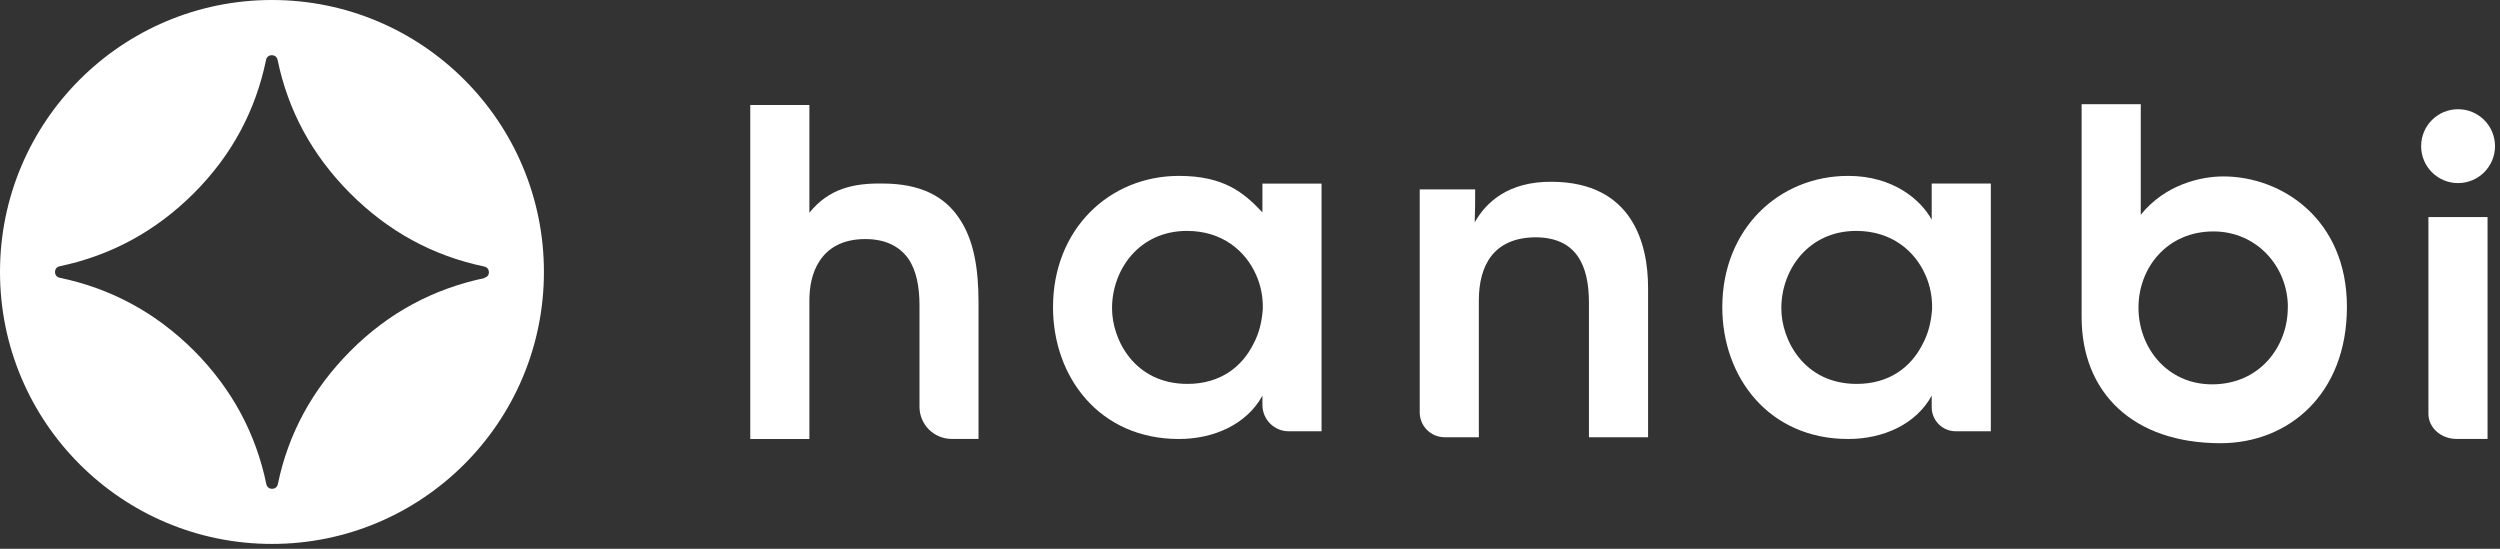
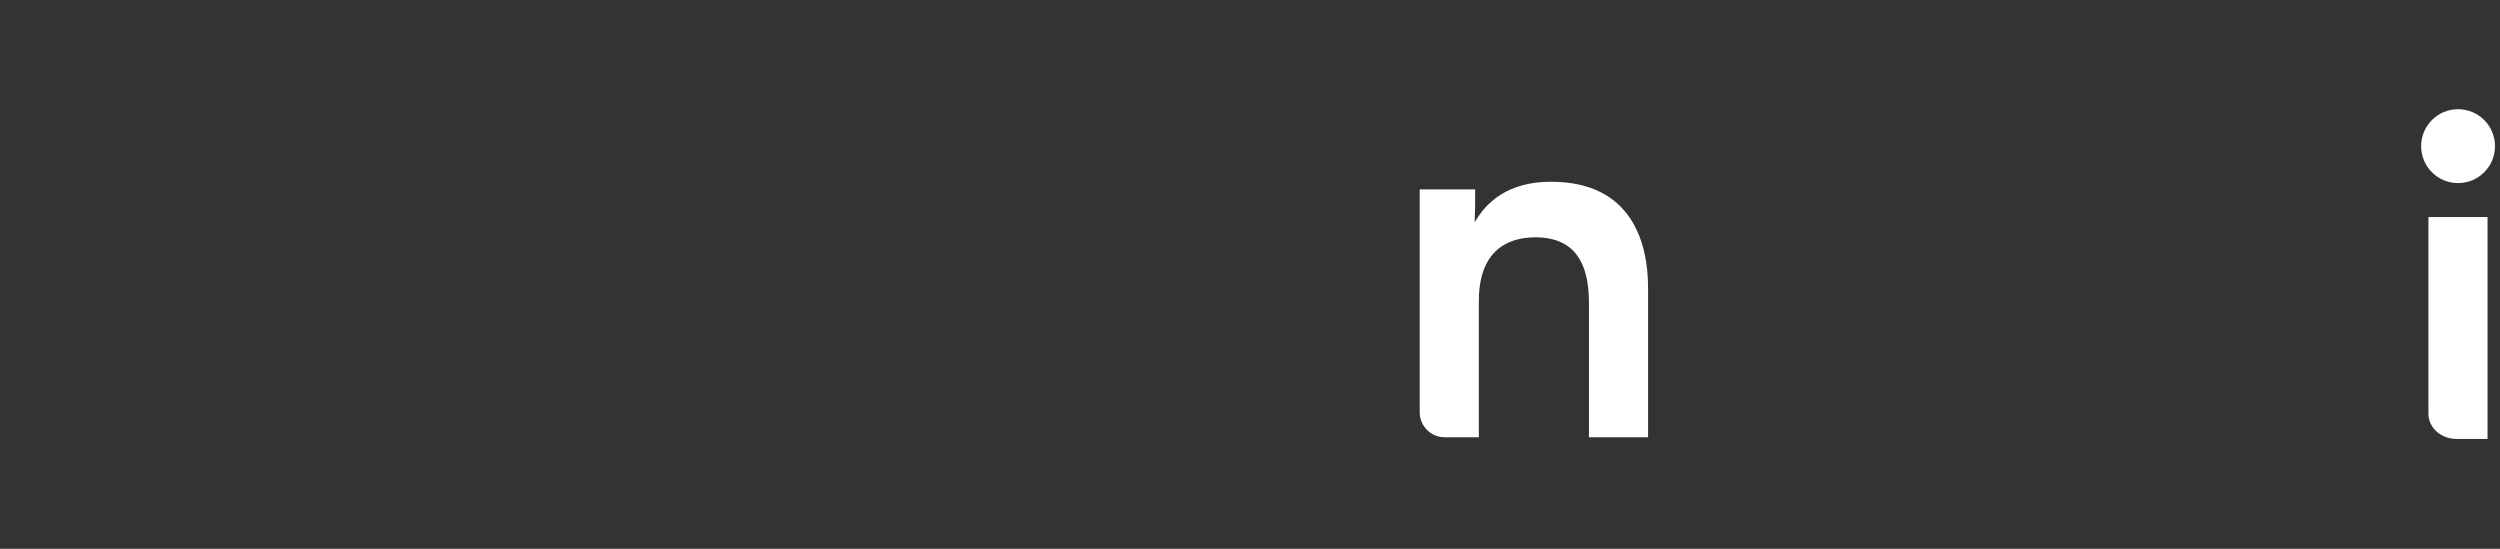
<svg xmlns="http://www.w3.org/2000/svg" width="410" height="90" viewBox="0 0 410 90" fill="none">
  <rect x="0" y="0" width="410" height="90" fill="#333333" stroke="none" />
-   <path d="M123.042 17.222H132.739V34.89C135.919 30.948 139.919 30.027 144.724 30.099C151.011 30.099 154.939 32.242 157.299 35.796C159.745 39.35 160.478 44.155 160.478 49.637V71.981H156.076C153.155 71.981 150.796 69.621 150.796 66.701V50.083C150.796 46.975 150.278 44.313 148.94 42.386C147.53 40.458 145.314 39.206 141.904 39.206C138.063 39.206 135.761 40.76 134.437 42.76C133.099 44.76 132.739 47.205 132.739 49.277V71.995H123.042V17.222Z" fill="white" />
-   <path d="M216.719 70.729H211.353C208.964 70.729 207.037 68.787 207.037 66.413V64.888C204.447 69.621 199.037 71.995 193.34 71.995C180.319 71.995 172.694 61.852 172.694 50.385C172.694 37.58 181.945 28.847 193.34 28.847C200.735 28.847 204.001 31.595 207.037 34.832V30.113H216.734V70.743L216.719 70.729ZM182.376 50.601C182.376 55.636 186.002 62.96 194.735 62.96C200.131 62.96 203.684 60.154 205.54 56.442C206.504 54.672 206.95 52.745 207.094 50.745C207.166 48.817 206.792 46.817 205.986 45.047C204.289 41.206 200.505 37.868 194.663 37.868C186.822 37.868 182.376 44.227 182.376 50.529V50.601Z" fill="white" />
  <path d="M232.819 31.063H241.926C241.926 32.832 241.926 34.544 241.854 36.472C243.624 33.293 247.25 29.739 254.515 29.811C267.766 29.883 270.284 40.026 270.284 47.205V71.707H260.587V49.651C260.587 43.58 258.587 38.918 251.782 38.918C244.905 38.99 242.531 43.58 242.531 49.277V71.707H236.919C234.661 71.707 232.833 69.88 232.833 67.621V31.077L232.819 31.063Z" fill="white" />
-   <path d="M326.482 70.729H320.741C318.554 70.729 316.799 68.959 316.799 66.787V64.888C314.209 69.621 308.8 71.995 303.102 71.995C290.081 71.995 282.456 61.852 282.456 50.385C282.456 37.58 291.707 28.847 303.102 28.847C310.497 28.847 315.015 32.775 316.799 36.026V30.099H326.496V70.729H326.482ZM292.139 50.601C292.139 55.636 295.764 62.96 304.498 62.96C309.893 62.96 313.447 60.154 315.303 56.442C316.267 54.672 316.713 52.745 316.857 50.745C316.929 48.817 316.554 46.817 315.749 45.047C314.051 41.206 310.267 37.868 304.426 37.868C296.585 37.868 292.139 44.227 292.139 50.529V50.601Z" fill="white" />
-   <path d="M341.387 17.092H351.084V35.221C355.084 30.257 360.926 28.933 364.623 28.933C374.248 28.933 384.895 35.969 384.895 50.328C384.895 64.686 375.27 72.686 364.177 72.686C349.79 72.686 341.387 64.37 341.387 52.011V17.092ZM375.212 50.385C375.212 43.724 370.105 37.954 362.997 37.954C355.444 37.954 350.71 43.868 350.71 50.457C350.71 57.047 355.444 63.032 362.767 63.032C370.68 63.032 375.198 56.744 375.198 50.457V50.385H375.212Z" fill="white" />
  <path d="M398.261 35.595H407.958V71.981H402.851C400.319 71.981 398.261 70.139 398.261 67.866V35.58V35.595ZM409.181 23.97C409.181 27.308 406.476 30.027 403.124 30.027C399.772 30.027 397.067 27.322 397.067 23.97C397.067 20.617 399.772 17.913 403.124 17.913C406.476 17.913 409.181 20.617 409.181 23.97Z" fill="white" />
-   <path d="M44.601 0C19.97 0 0 19.97 0 44.601C0 69.233 19.97 89.203 44.601 89.203C69.233 89.203 89.203 69.233 89.203 44.601C89.203 19.97 69.233 0 44.601 0ZM79.505 45.594C71.146 47.349 63.737 51.248 57.435 57.593C51.22 63.852 47.277 71.132 45.565 79.405C45.349 80.426 43.896 80.426 43.681 79.405C41.968 71.132 38.069 63.809 31.854 57.55C25.552 51.248 18.186 47.306 9.784 45.551C8.762 45.335 8.762 43.882 9.784 43.666C18.143 41.911 25.509 37.969 31.811 31.667C38.069 25.408 41.925 18.085 43.637 9.812C43.853 8.791 45.306 8.791 45.522 9.812C47.234 18.085 51.133 25.365 57.349 31.624C63.65 37.969 71.017 41.954 79.419 43.709C80.441 43.925 80.441 45.378 79.419 45.551L79.505 45.594Z" fill="white" />
</svg>